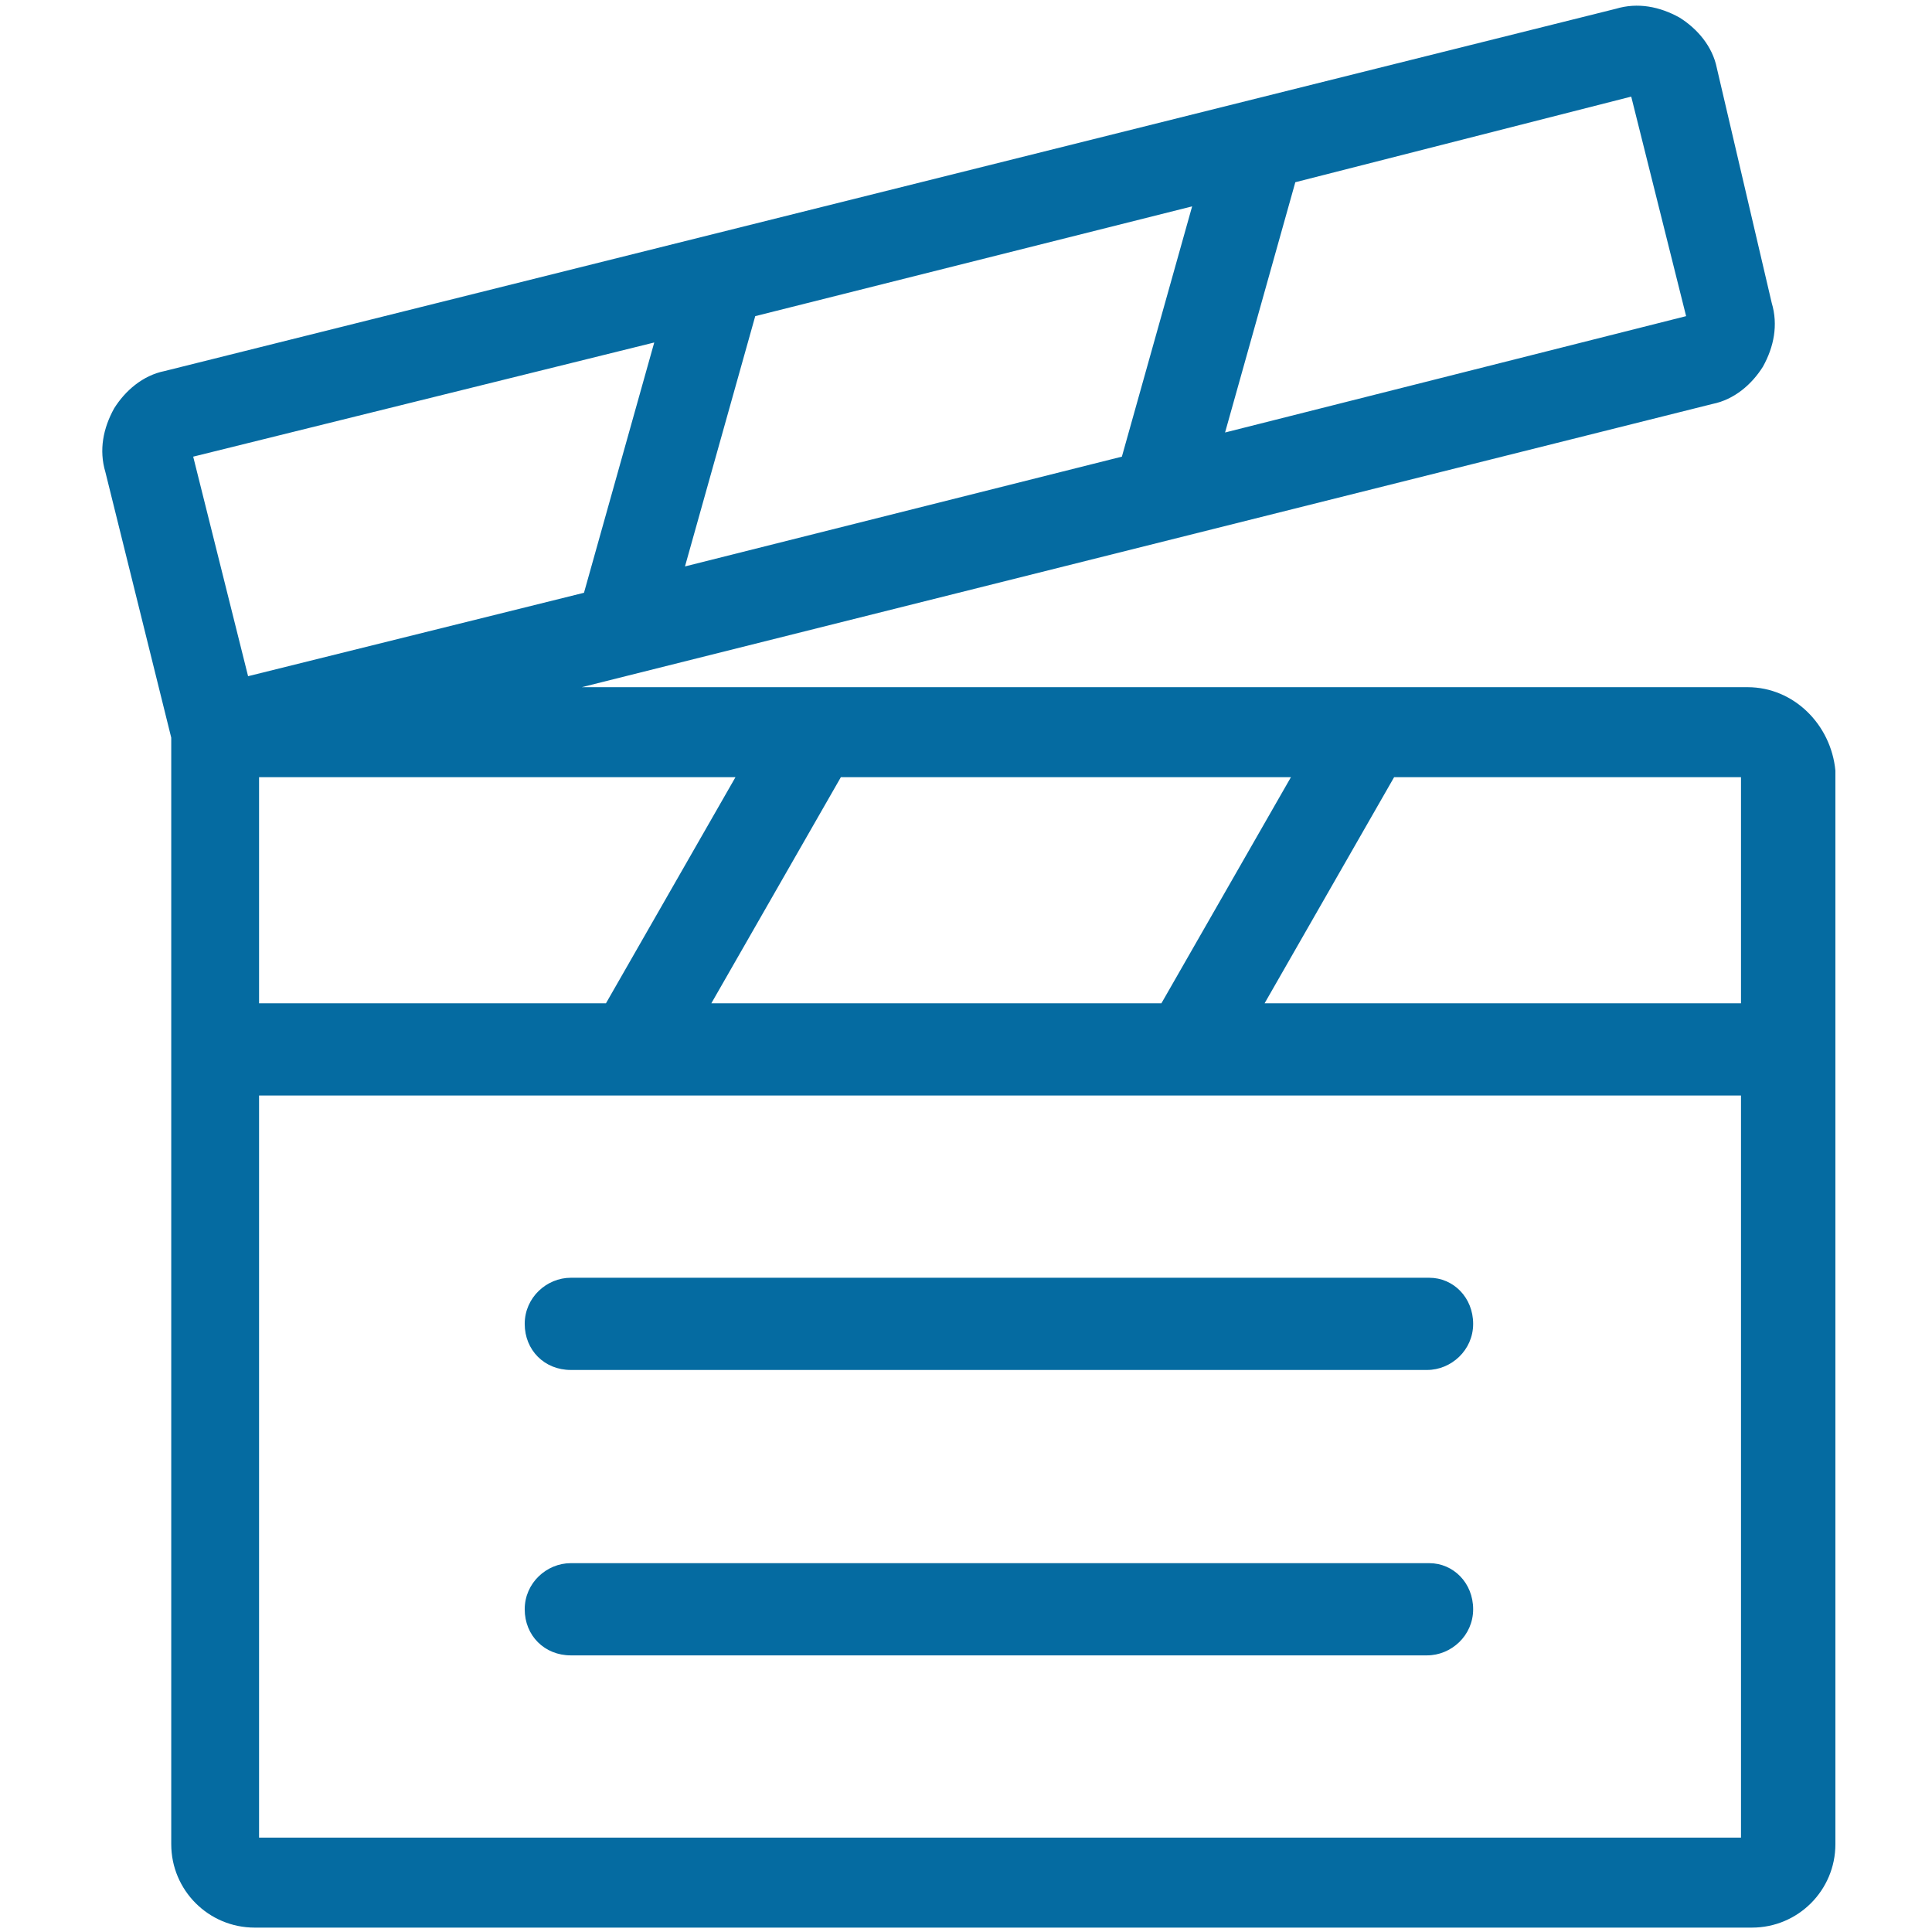
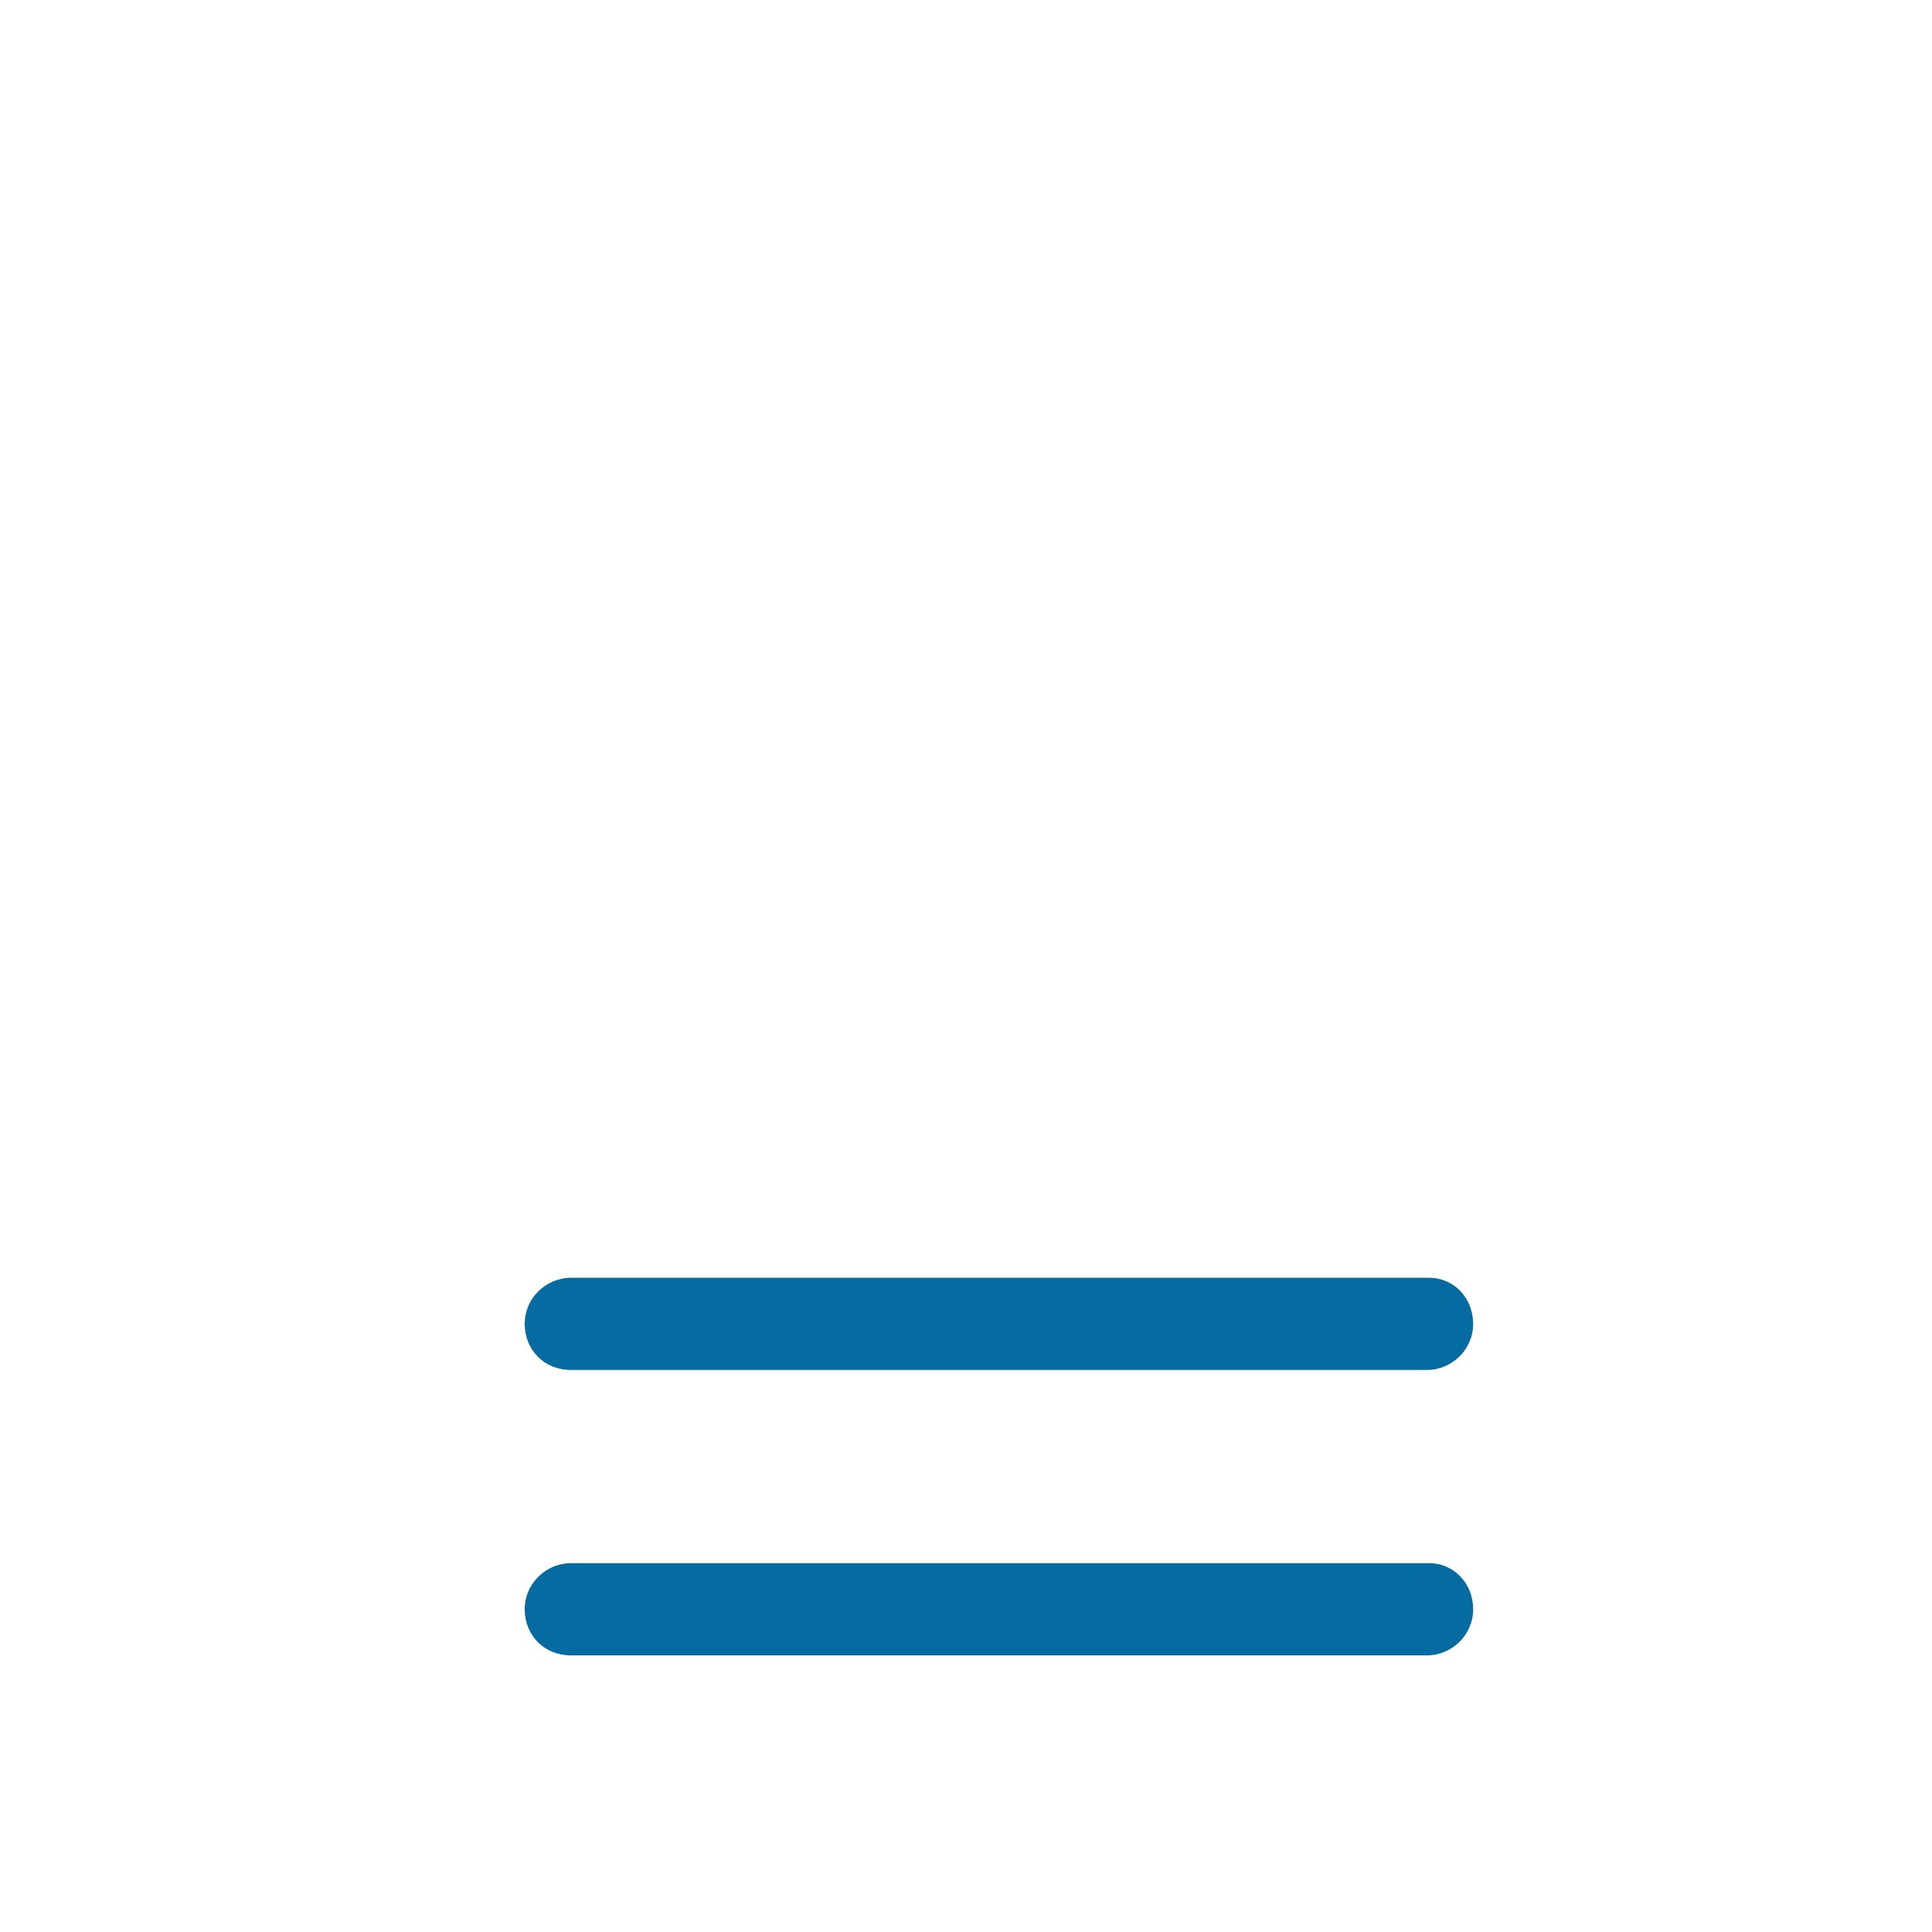
<svg xmlns="http://www.w3.org/2000/svg" enable-background="new 0 0 88 88" viewBox="0 0 88 88">
  <g fill="#056ba1">
    <path d="m65.1 71.2h-39.1c-1.1 0-2.1.9-2.1 2.1s.9 2.1 2.1 2.1h39c1.1 0 2.1-.9 2.1-2.1s-.9-2.1-2-2.1z" />
    <path d="m65.1 58.2h-39.1c-1.1 0-2.1.9-2.1 2.1s.9 2.1 2.1 2.1h39c1.1 0 2.1-.9 2.1-2.1s-.9-2.1-2-2.1z" />
-     <path d="m79.6 31.3h-53.1l51.5-12.9c1-.2 1.8-.9 2.3-1.7.5-.9.7-1.9.4-2.9l-2.5-10.7c-.2-1-.9-1.8-1.7-2.3-.9-.5-1.9-.7-2.9-.4l-66.1 16.5c-1 .2-1.8.9-2.3 1.7-.5.9-.7 1.9-.4 2.9l3 12.1v50.4c0 2.1 1.7 3.8 3.8 3.8h68.2c2.1 0 3.8-1.7 3.8-3.8v-48.9c-.2-2.1-1.9-3.8-4-3.8zm-5.3-26.9 2.5 10-21 5.3 3.2-11.4zm-43.1 21.4 3.2-11.4 19.9-5-3.2 11.4zm-1.4-10.2-3.2 11.4-15.3 3.8-2.5-10zm49.5 19.8v10.3h-21.7l5.9-10.3zm-46.9 10.3 5.9-10.3h20.5l-5.9 10.3zm-20.6 0v-10.3h21.7l-5.9 10.3zm0 4.2h67.5v33.8h-67.5z" />
  </g>
</svg>